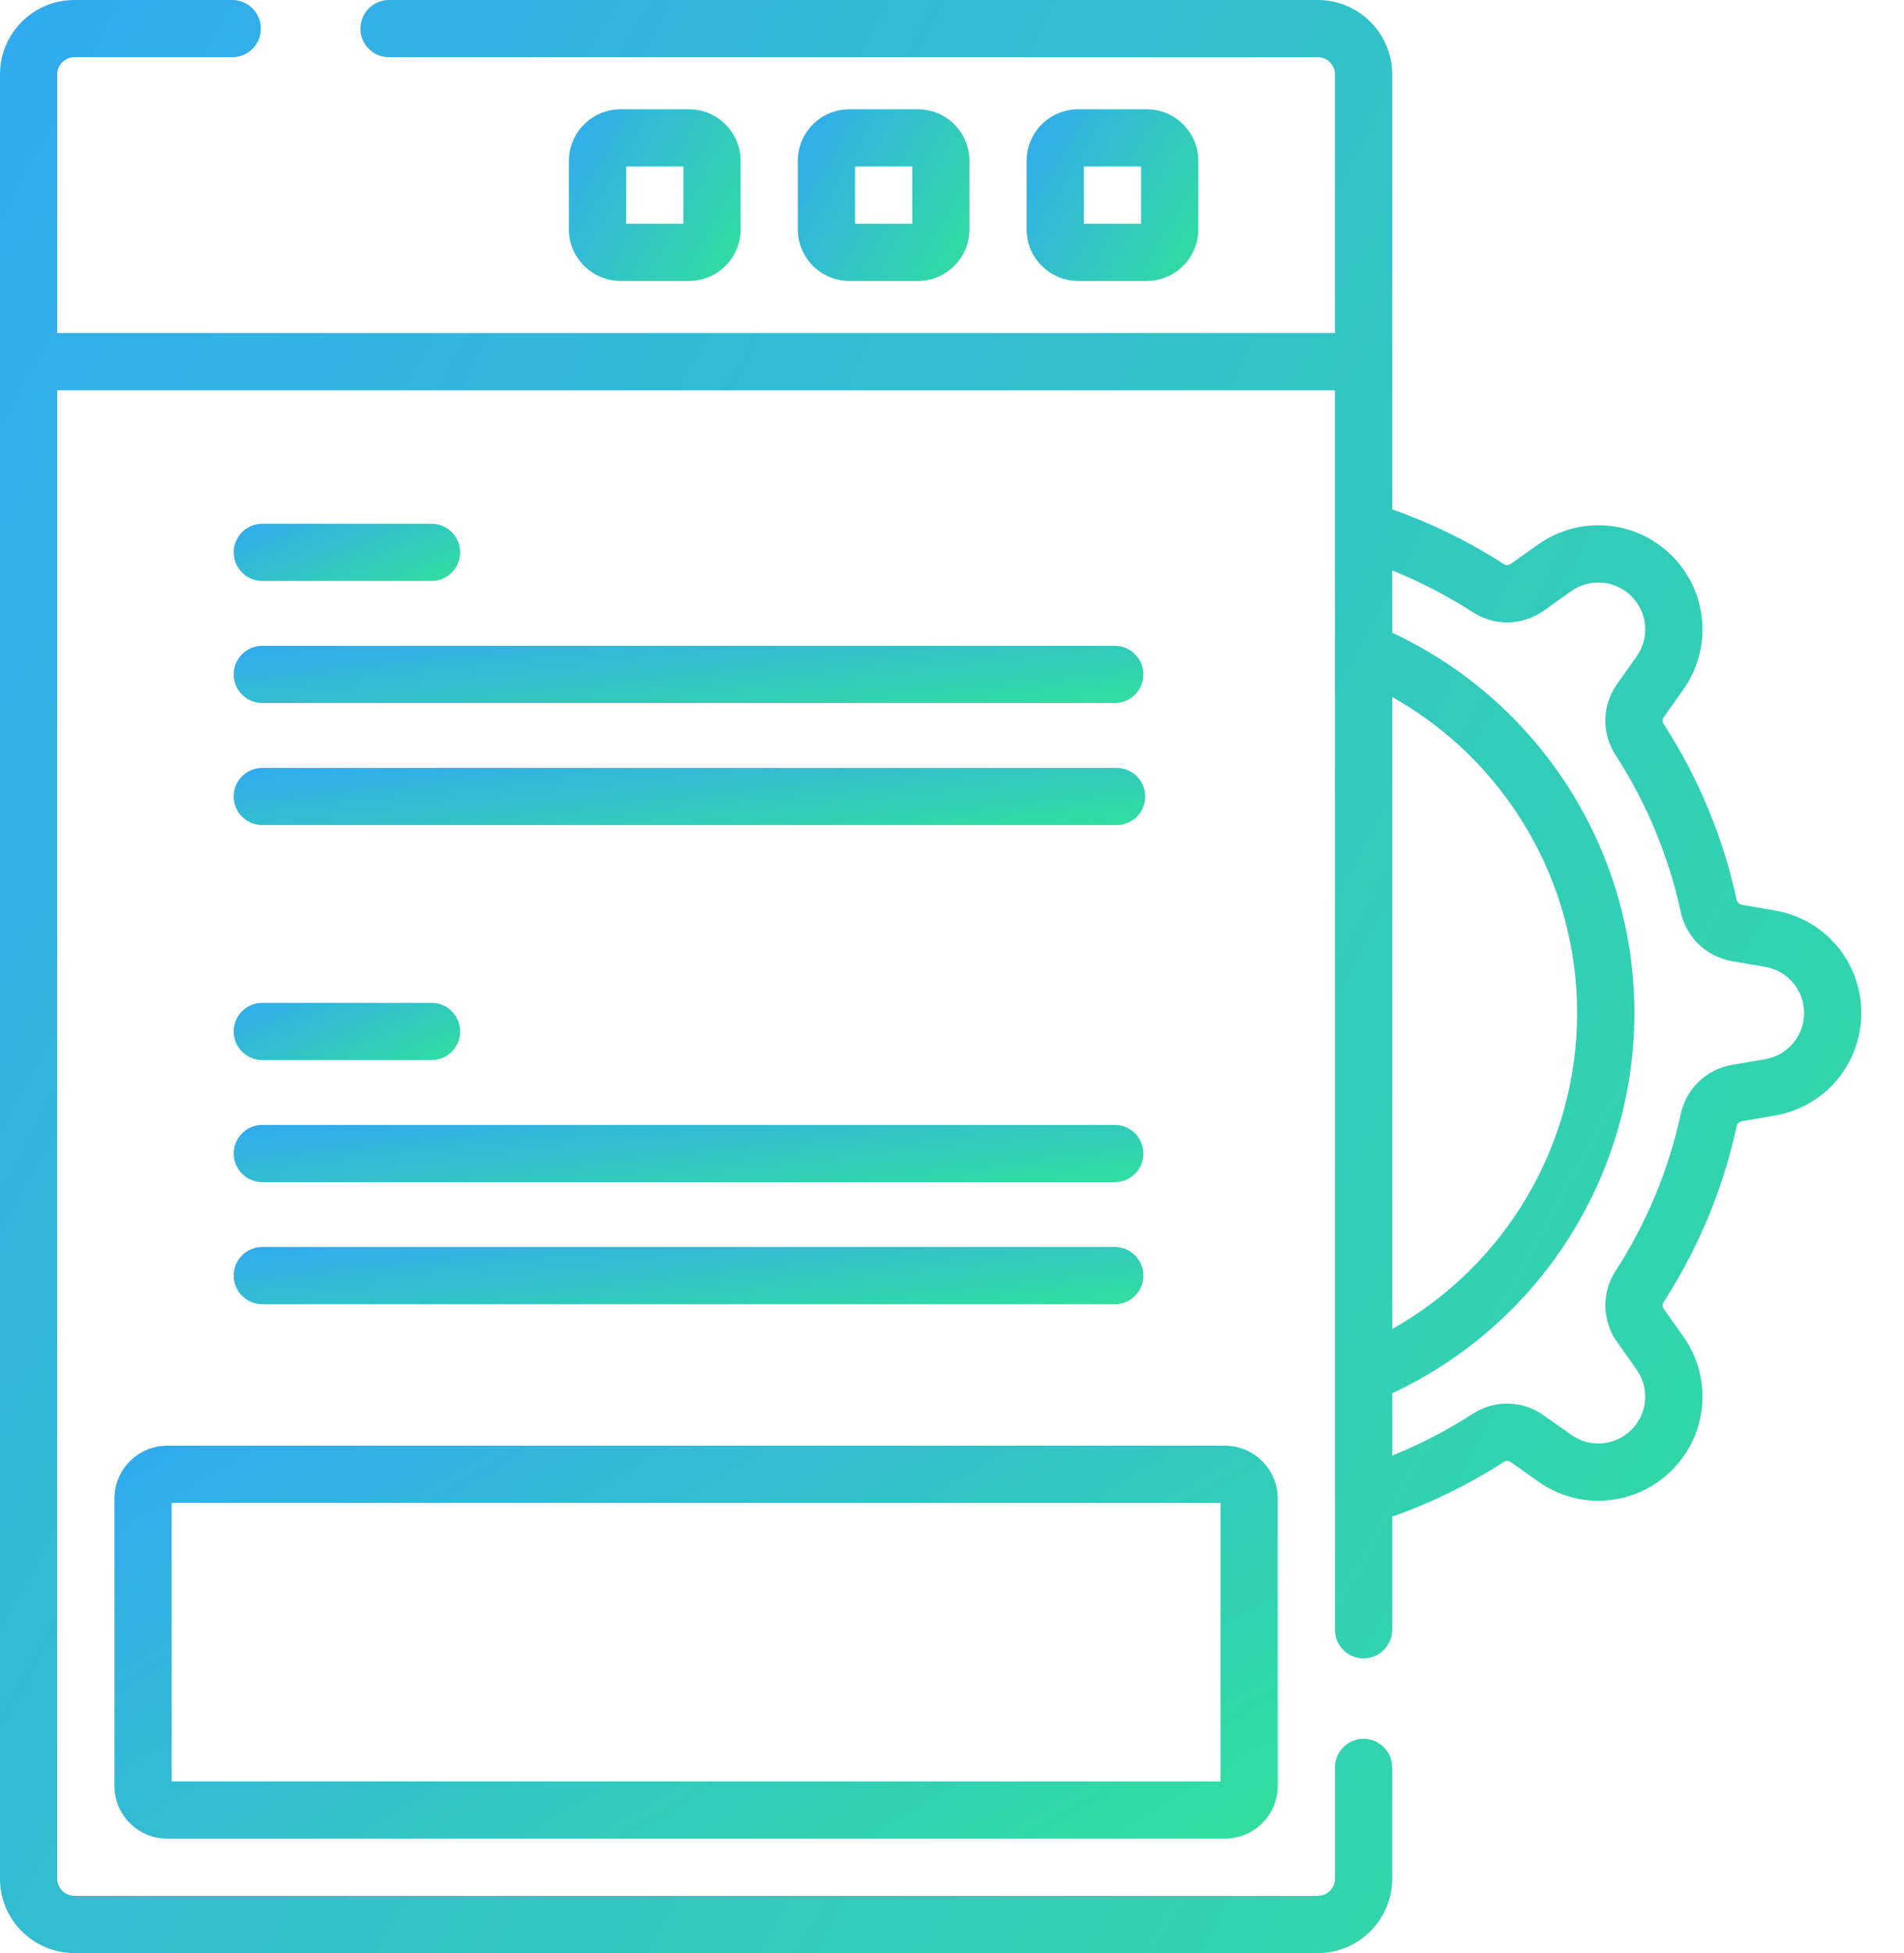
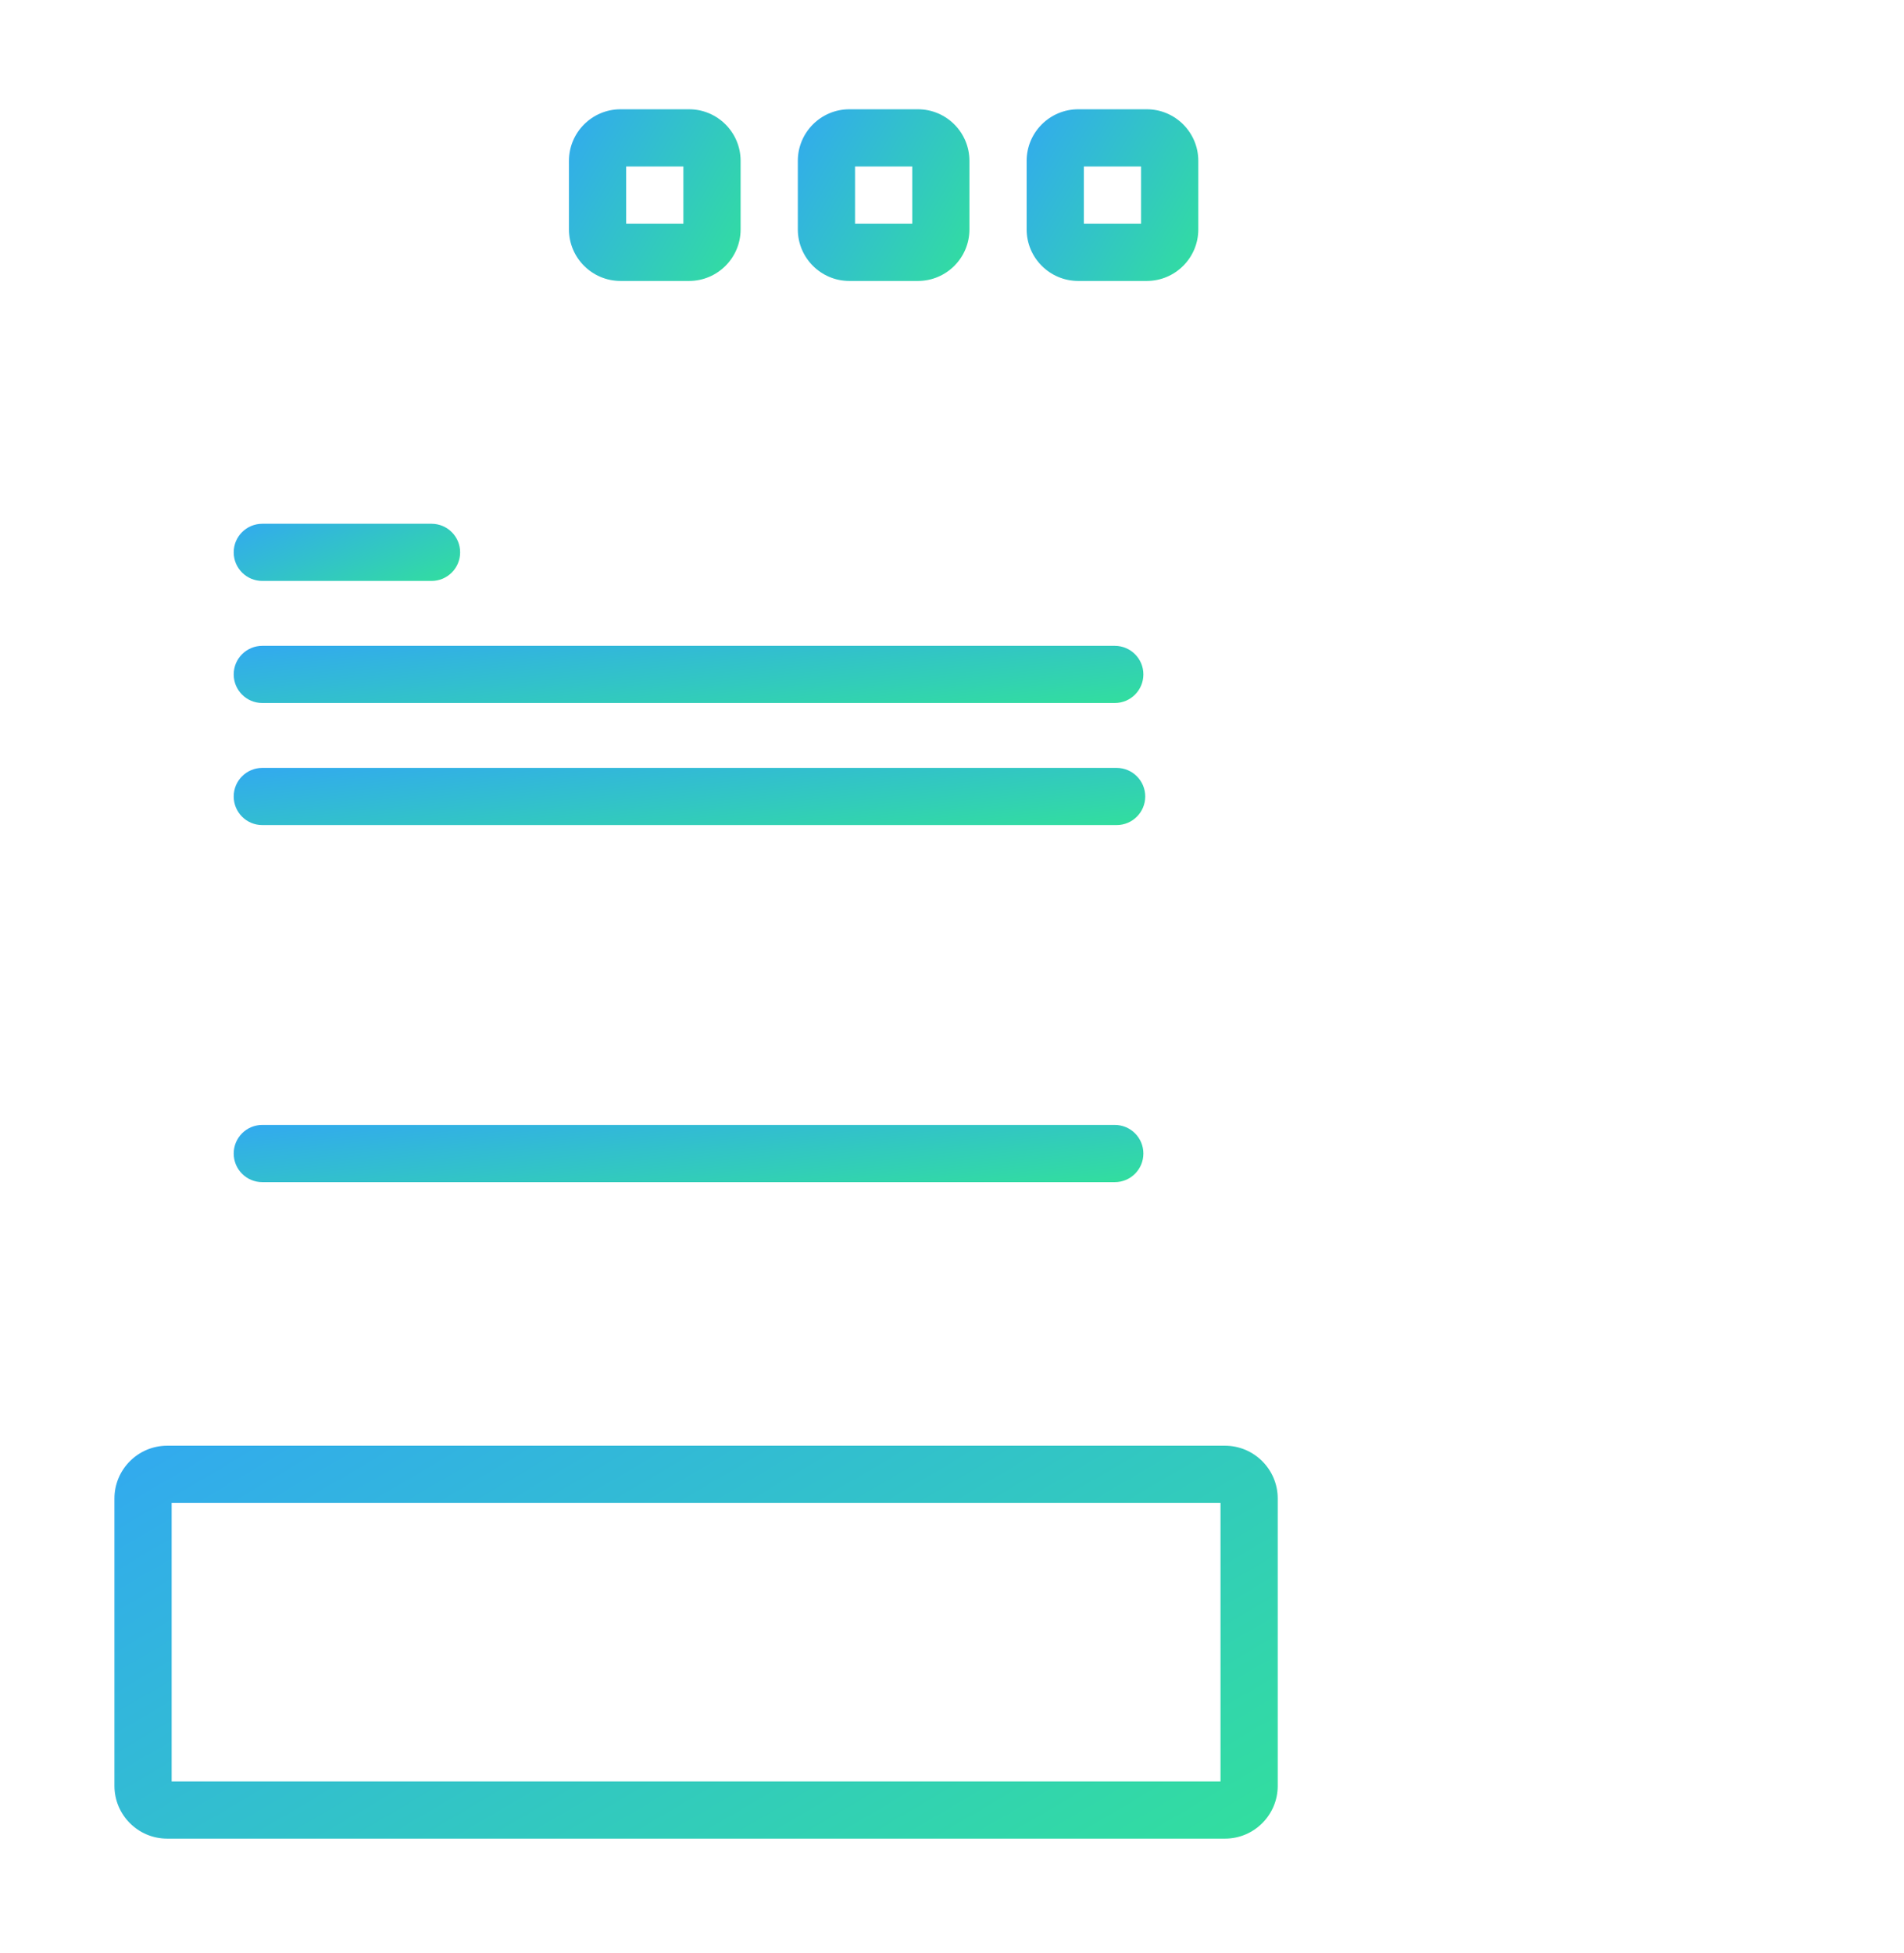
<svg xmlns="http://www.w3.org/2000/svg" width="39" height="40" viewBox="0 0 39 40" fill="none">
-   <path d="M36.352 18.646L35.683 18.531C35.628 18.522 35.584 18.482 35.573 18.432C35.295 17.146 34.79 15.931 34.074 14.823C34.048 14.783 34.05 14.727 34.081 14.685L34.479 14.122C35.081 13.272 34.983 12.12 34.247 11.383C33.51 10.646 32.358 10.549 31.507 11.151L30.945 11.549C30.902 11.579 30.847 11.582 30.807 11.556C30.089 11.092 29.319 10.715 28.516 10.431V1.523C28.516 0.683 27.832 0 26.992 0H7.969C7.645 0 7.383 0.262 7.383 0.586C7.383 0.91 7.645 1.172 7.969 1.172H26.992C27.186 1.172 27.344 1.33 27.344 1.523V6.821H1.172V1.523C1.172 1.33 1.33 1.172 1.523 1.172H4.757C5.081 1.172 5.343 0.91 5.343 0.586C5.343 0.262 5.081 0 4.757 0H1.523C0.683 0 0 0.683 0 1.523V38.477C0 39.317 0.683 40 1.523 40H26.992C27.832 40 28.516 39.317 28.516 38.477V36.198C28.516 35.874 28.253 35.612 27.93 35.612C27.606 35.612 27.344 35.874 27.344 36.198V38.477C27.344 38.67 27.186 38.828 26.992 38.828H1.523C1.33 38.828 1.172 38.67 1.172 38.477V7.993H27.344V33.378C27.344 33.702 27.606 33.964 27.93 33.964C28.253 33.964 28.516 33.702 28.516 33.378V31.062C29.319 30.779 30.089 30.402 30.807 29.938C30.847 29.912 30.902 29.914 30.945 29.944L31.507 30.343C32.358 30.945 33.51 30.847 34.246 30.11C34.983 29.373 35.081 28.221 34.479 27.371L34.08 26.809C34.05 26.766 34.048 26.711 34.074 26.671C34.79 25.562 35.295 24.348 35.573 23.061C35.584 23.011 35.628 22.972 35.683 22.962L36.352 22.848C37.38 22.672 38.125 21.789 38.125 20.747C38.125 19.705 37.38 18.821 36.352 18.646ZM28.516 14.274C30.838 15.579 32.305 18.048 32.305 20.747C32.305 23.446 30.838 25.915 28.516 27.219V14.274ZM36.155 21.693L35.486 21.807C34.956 21.898 34.54 22.293 34.428 22.813C34.179 23.961 33.729 25.045 33.09 26.034C32.801 26.48 32.815 27.05 33.124 27.486L33.522 28.048C33.794 28.431 33.749 28.95 33.418 29.282C33.086 29.613 32.568 29.658 32.184 29.386L31.622 28.988C31.186 28.679 30.616 28.666 30.17 28.953C29.647 29.292 29.092 29.579 28.516 29.811V28.535C31.535 27.126 33.477 24.089 33.477 20.747C33.477 17.405 31.535 14.368 28.516 12.958V11.683C29.092 11.914 29.647 12.202 30.17 12.54C30.616 12.828 31.186 12.815 31.622 12.506L32.184 12.107C32.567 11.836 33.086 11.88 33.418 12.212C33.749 12.544 33.794 13.062 33.523 13.445L33.124 14.008C32.815 14.444 32.801 15.014 33.09 15.46C33.729 16.449 34.179 17.532 34.428 18.68C34.54 19.201 34.956 19.596 35.486 19.687L36.155 19.801C36.617 19.88 36.953 20.278 36.953 20.747C36.953 21.216 36.617 21.614 36.155 21.693Z" fill="url(#paint0_linear_15180_77780)" />
  <path d="M2.344 30.69V36.575C2.344 37.172 2.829 37.656 3.424 37.656H25.091C25.687 37.656 26.172 37.172 26.172 36.575V30.69C26.172 30.094 25.687 29.609 25.091 29.609H3.424C2.829 29.609 2.344 30.094 2.344 30.69ZM3.516 30.781H25V36.484H3.516V30.781Z" fill="url(#paint1_linear_15180_77780)" />
  <path d="M14.114 5.754C14.697 5.754 15.17 5.28 15.17 4.699V3.294C15.17 2.712 14.697 2.238 14.114 2.238H12.71C12.128 2.238 11.654 2.712 11.654 3.294V4.699C11.654 5.28 12.128 5.754 12.71 5.754H14.114ZM12.826 3.41H13.998V4.582H12.826V3.41Z" fill="url(#paint2_linear_15180_77780)" />
  <path d="M18.802 5.754C19.384 5.754 19.857 5.28 19.857 4.699V3.294C19.857 2.712 19.384 2.238 18.802 2.238H17.397C16.815 2.238 16.342 2.712 16.342 3.294V4.699C16.342 5.28 16.815 5.754 17.397 5.754H18.802ZM17.514 3.41H18.686V4.582H17.514V3.41Z" fill="url(#paint3_linear_15180_77780)" />
  <path d="M23.489 5.754C24.072 5.754 24.545 5.28 24.545 4.699V3.294C24.545 2.712 24.072 2.238 23.489 2.238H22.085C21.503 2.238 21.029 2.712 21.029 3.294V4.699C21.029 5.28 21.503 5.754 22.085 5.754H23.489ZM22.201 3.41H23.373V4.582H22.201V3.41Z" fill="url(#paint4_linear_15180_77780)" />
  <path d="M5.373 11.898H8.839C9.163 11.898 9.425 11.636 9.425 11.312C9.425 10.989 9.163 10.727 8.839 10.727H5.373C5.049 10.727 4.787 10.989 4.787 11.312C4.787 11.636 5.049 11.898 5.373 11.898Z" fill="url(#paint5_linear_15180_77780)" />
  <path d="M5.373 14.398H22.834C23.158 14.398 23.42 14.136 23.42 13.812C23.42 13.489 23.158 13.227 22.834 13.227H5.373C5.049 13.227 4.787 13.489 4.787 13.812C4.787 14.136 5.049 14.398 5.373 14.398Z" fill="url(#paint6_linear_15180_77780)" />
  <path d="M5.373 16.898H22.872C23.195 16.898 23.458 16.636 23.458 16.312C23.458 15.989 23.195 15.727 22.872 15.727H5.373C5.049 15.727 4.787 15.989 4.787 16.312C4.787 16.636 5.049 16.898 5.373 16.898Z" fill="url(#paint7_linear_15180_77780)" />
-   <path d="M5.373 21.711H8.839C9.163 21.711 9.425 21.449 9.425 21.125C9.425 20.801 9.163 20.539 8.839 20.539H5.373C5.049 20.539 4.787 20.801 4.787 21.125C4.787 21.449 5.049 21.711 5.373 21.711Z" fill="url(#paint8_linear_15180_77780)" />
  <path d="M5.373 24.211H22.834C23.158 24.211 23.42 23.949 23.42 23.625C23.42 23.301 23.158 23.039 22.834 23.039H5.373C5.049 23.039 4.787 23.301 4.787 23.625C4.787 23.949 5.049 24.211 5.373 24.211Z" fill="url(#paint9_linear_15180_77780)" />
-   <path d="M5.373 26.711H22.834C23.158 26.711 23.42 26.449 23.42 26.125C23.42 25.801 23.158 25.539 22.834 25.539H5.373C5.049 25.539 4.787 25.801 4.787 26.125C4.787 26.449 5.049 26.711 5.373 26.711Z" fill="url(#paint10_linear_15180_77780)" />
  <defs>
    <linearGradient id="paint0_linear_15180_77780" x1="-3.783" y1="-12.153" x2="50.803" y2="17.613" gradientUnits="userSpaceOnUse">
      <stop stop-color="#32A0FE" />
      <stop offset="1" stop-color="#32DF9D" />
    </linearGradient>
    <linearGradient id="paint1_linear_15180_77780" x1="-0.021" y1="27.165" x2="11.416" y2="46.54" gradientUnits="userSpaceOnUse">
      <stop stop-color="#32A0FE" />
      <stop offset="1" stop-color="#32DF9D" />
    </linearGradient>
    <linearGradient id="paint2_linear_15180_77780" x1="11.305" y1="1.17" x2="16.225" y2="3.985" gradientUnits="userSpaceOnUse">
      <stop stop-color="#32A0FE" />
      <stop offset="1" stop-color="#32DF9D" />
    </linearGradient>
    <linearGradient id="paint3_linear_15180_77780" x1="15.993" y1="1.17" x2="20.913" y2="3.985" gradientUnits="userSpaceOnUse">
      <stop stop-color="#32A0FE" />
      <stop offset="1" stop-color="#32DF9D" />
    </linearGradient>
    <linearGradient id="paint4_linear_15180_77780" x1="20.68" y1="1.17" x2="25.6" y2="3.985" gradientUnits="userSpaceOnUse">
      <stop stop-color="#32A0FE" />
      <stop offset="1" stop-color="#32DF9D" />
    </linearGradient>
    <linearGradient id="paint5_linear_15180_77780" x1="4.327" y1="10.37" x2="5.733" y2="13.554" gradientUnits="userSpaceOnUse">
      <stop stop-color="#32A0FE" />
      <stop offset="1" stop-color="#32DF9D" />
    </linearGradient>
    <linearGradient id="paint6_linear_15180_77780" x1="2.938" y1="12.87" x2="3.351" y2="16.63" gradientUnits="userSpaceOnUse">
      <stop stop-color="#32A0FE" />
      <stop offset="1" stop-color="#32DF9D" />
    </linearGradient>
    <linearGradient id="paint7_linear_15180_77780" x1="2.934" y1="15.37" x2="3.347" y2="19.13" gradientUnits="userSpaceOnUse">
      <stop stop-color="#32A0FE" />
      <stop offset="1" stop-color="#32DF9D" />
    </linearGradient>
    <linearGradient id="paint8_linear_15180_77780" x1="4.327" y1="20.183" x2="5.733" y2="23.367" gradientUnits="userSpaceOnUse">
      <stop stop-color="#32A0FE" />
      <stop offset="1" stop-color="#32DF9D" />
    </linearGradient>
    <linearGradient id="paint9_linear_15180_77780" x1="2.938" y1="22.683" x2="3.351" y2="26.442" gradientUnits="userSpaceOnUse">
      <stop stop-color="#32A0FE" />
      <stop offset="1" stop-color="#32DF9D" />
    </linearGradient>
    <linearGradient id="paint10_linear_15180_77780" x1="2.938" y1="25.183" x2="3.351" y2="28.942" gradientUnits="userSpaceOnUse">
      <stop stop-color="#32A0FE" />
      <stop offset="1" stop-color="#32DF9D" />
    </linearGradient>
  </defs>
</svg>